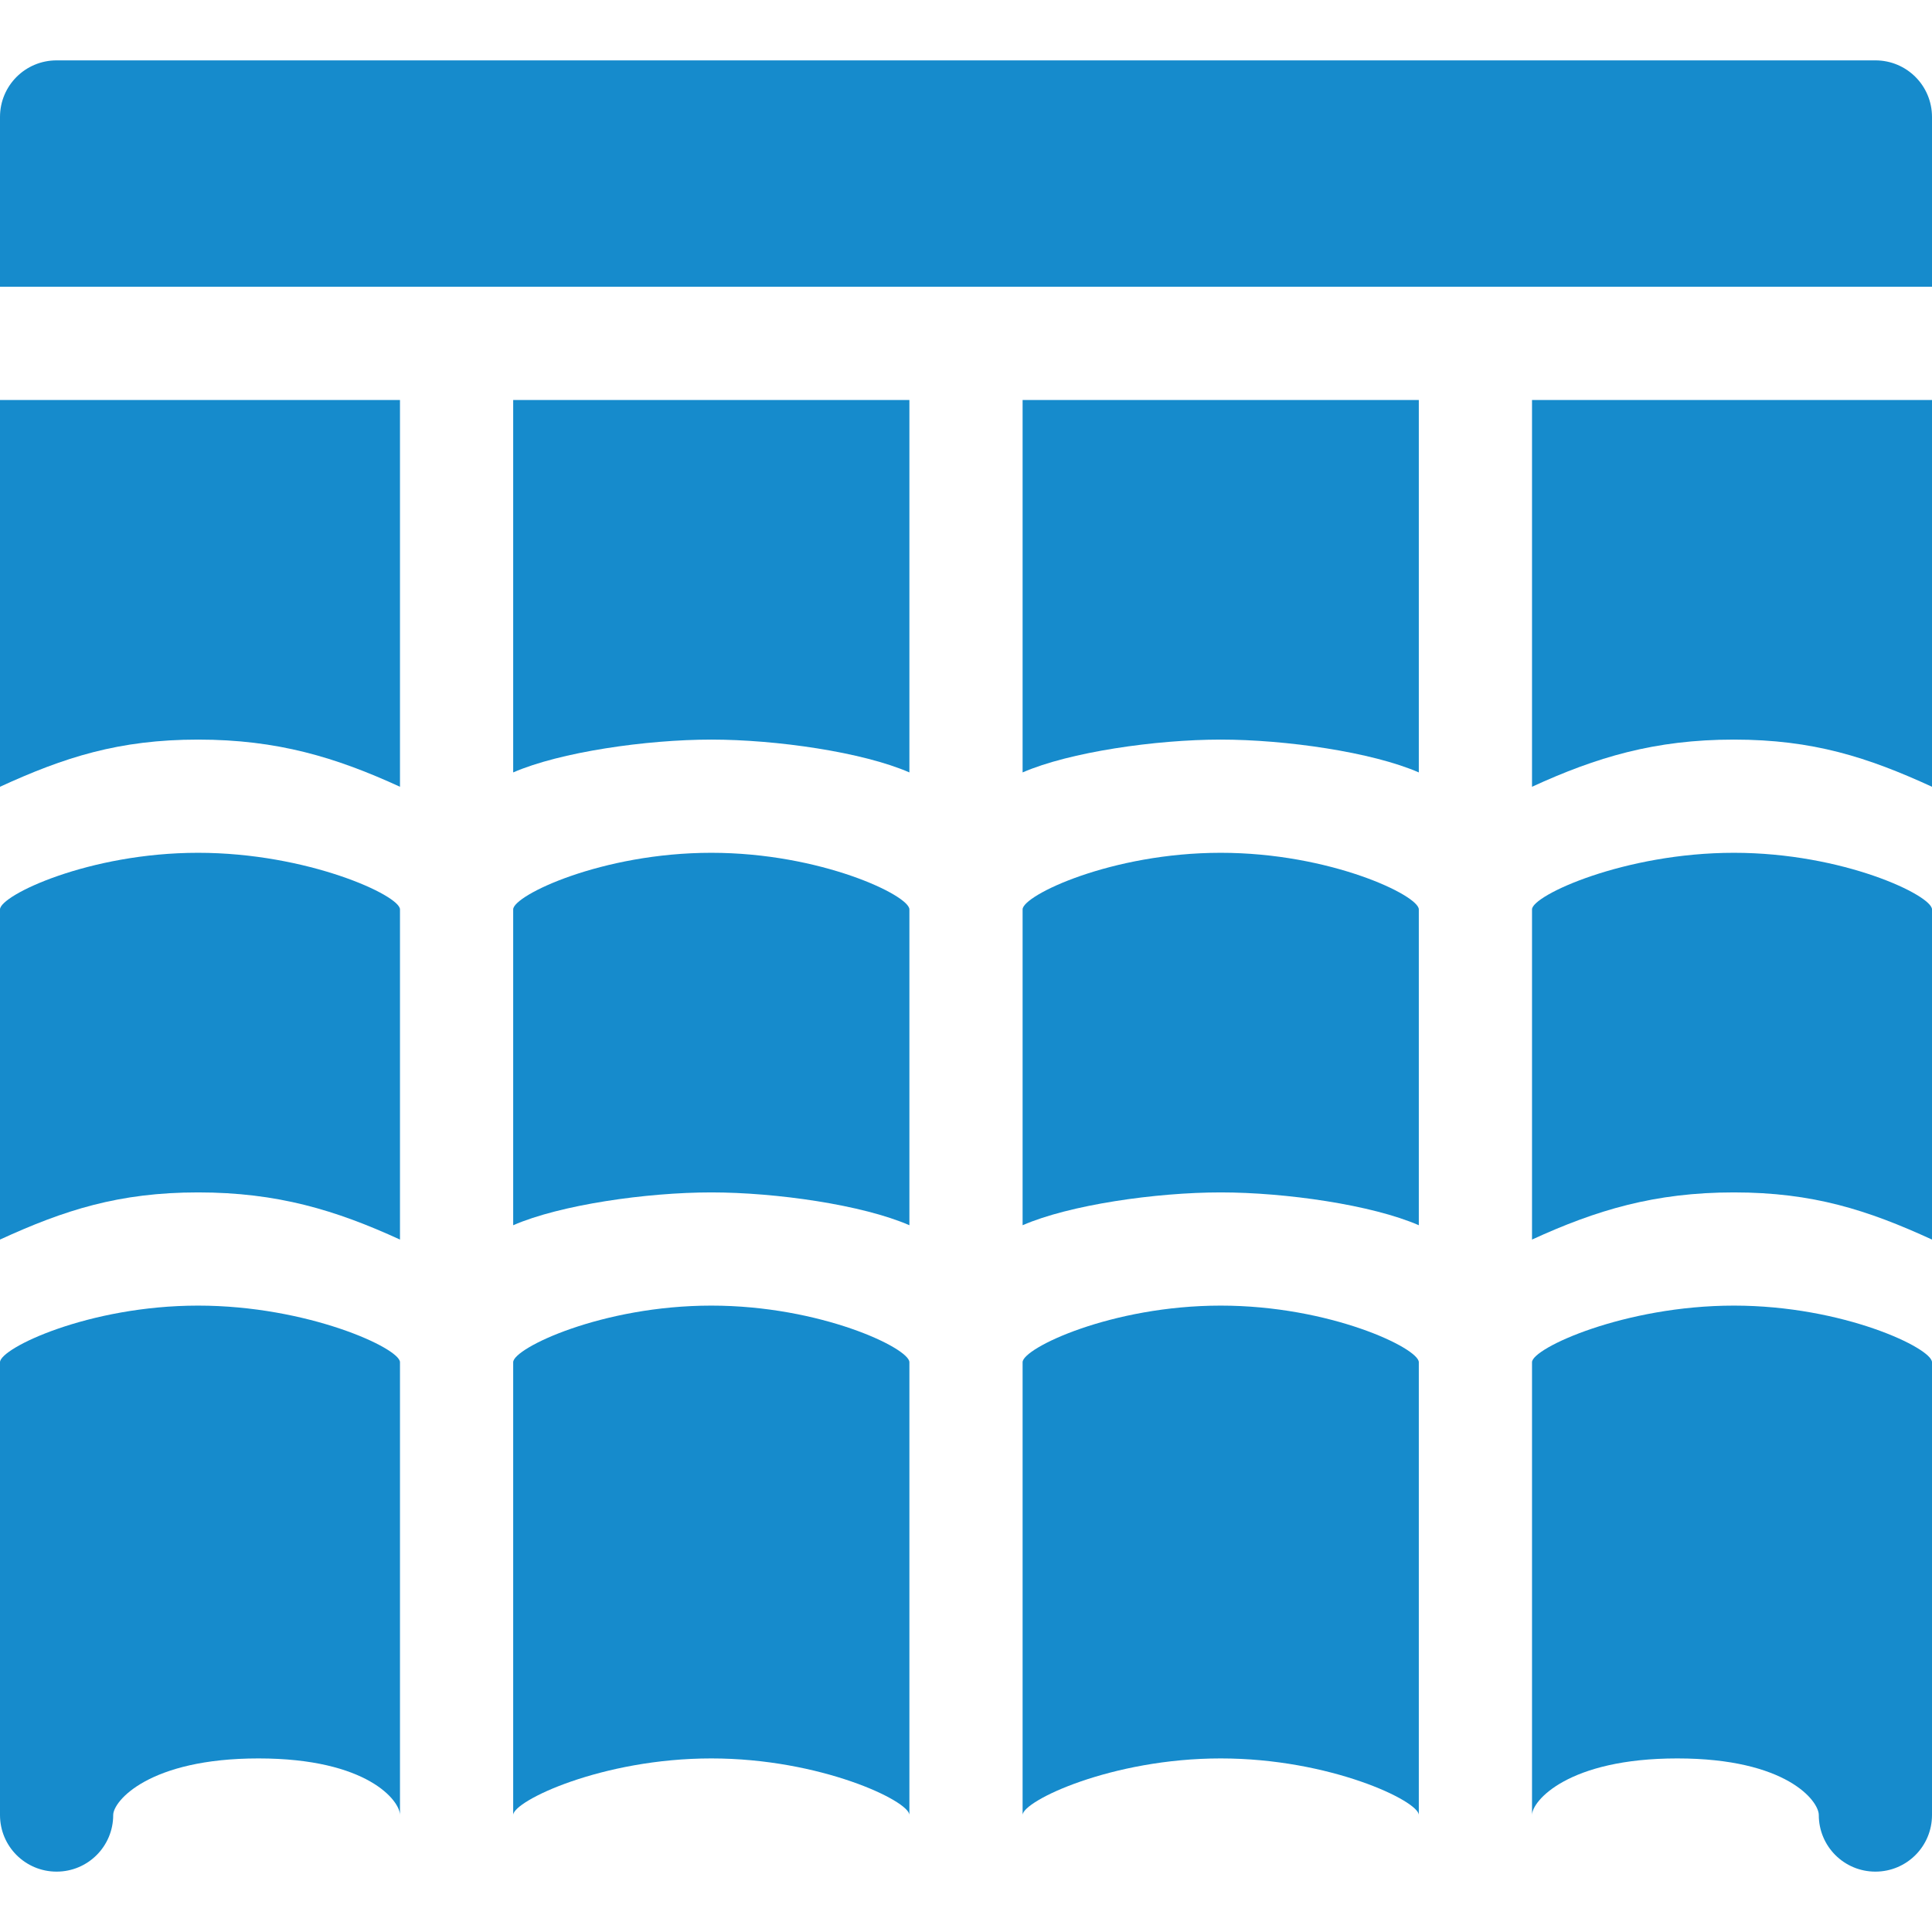
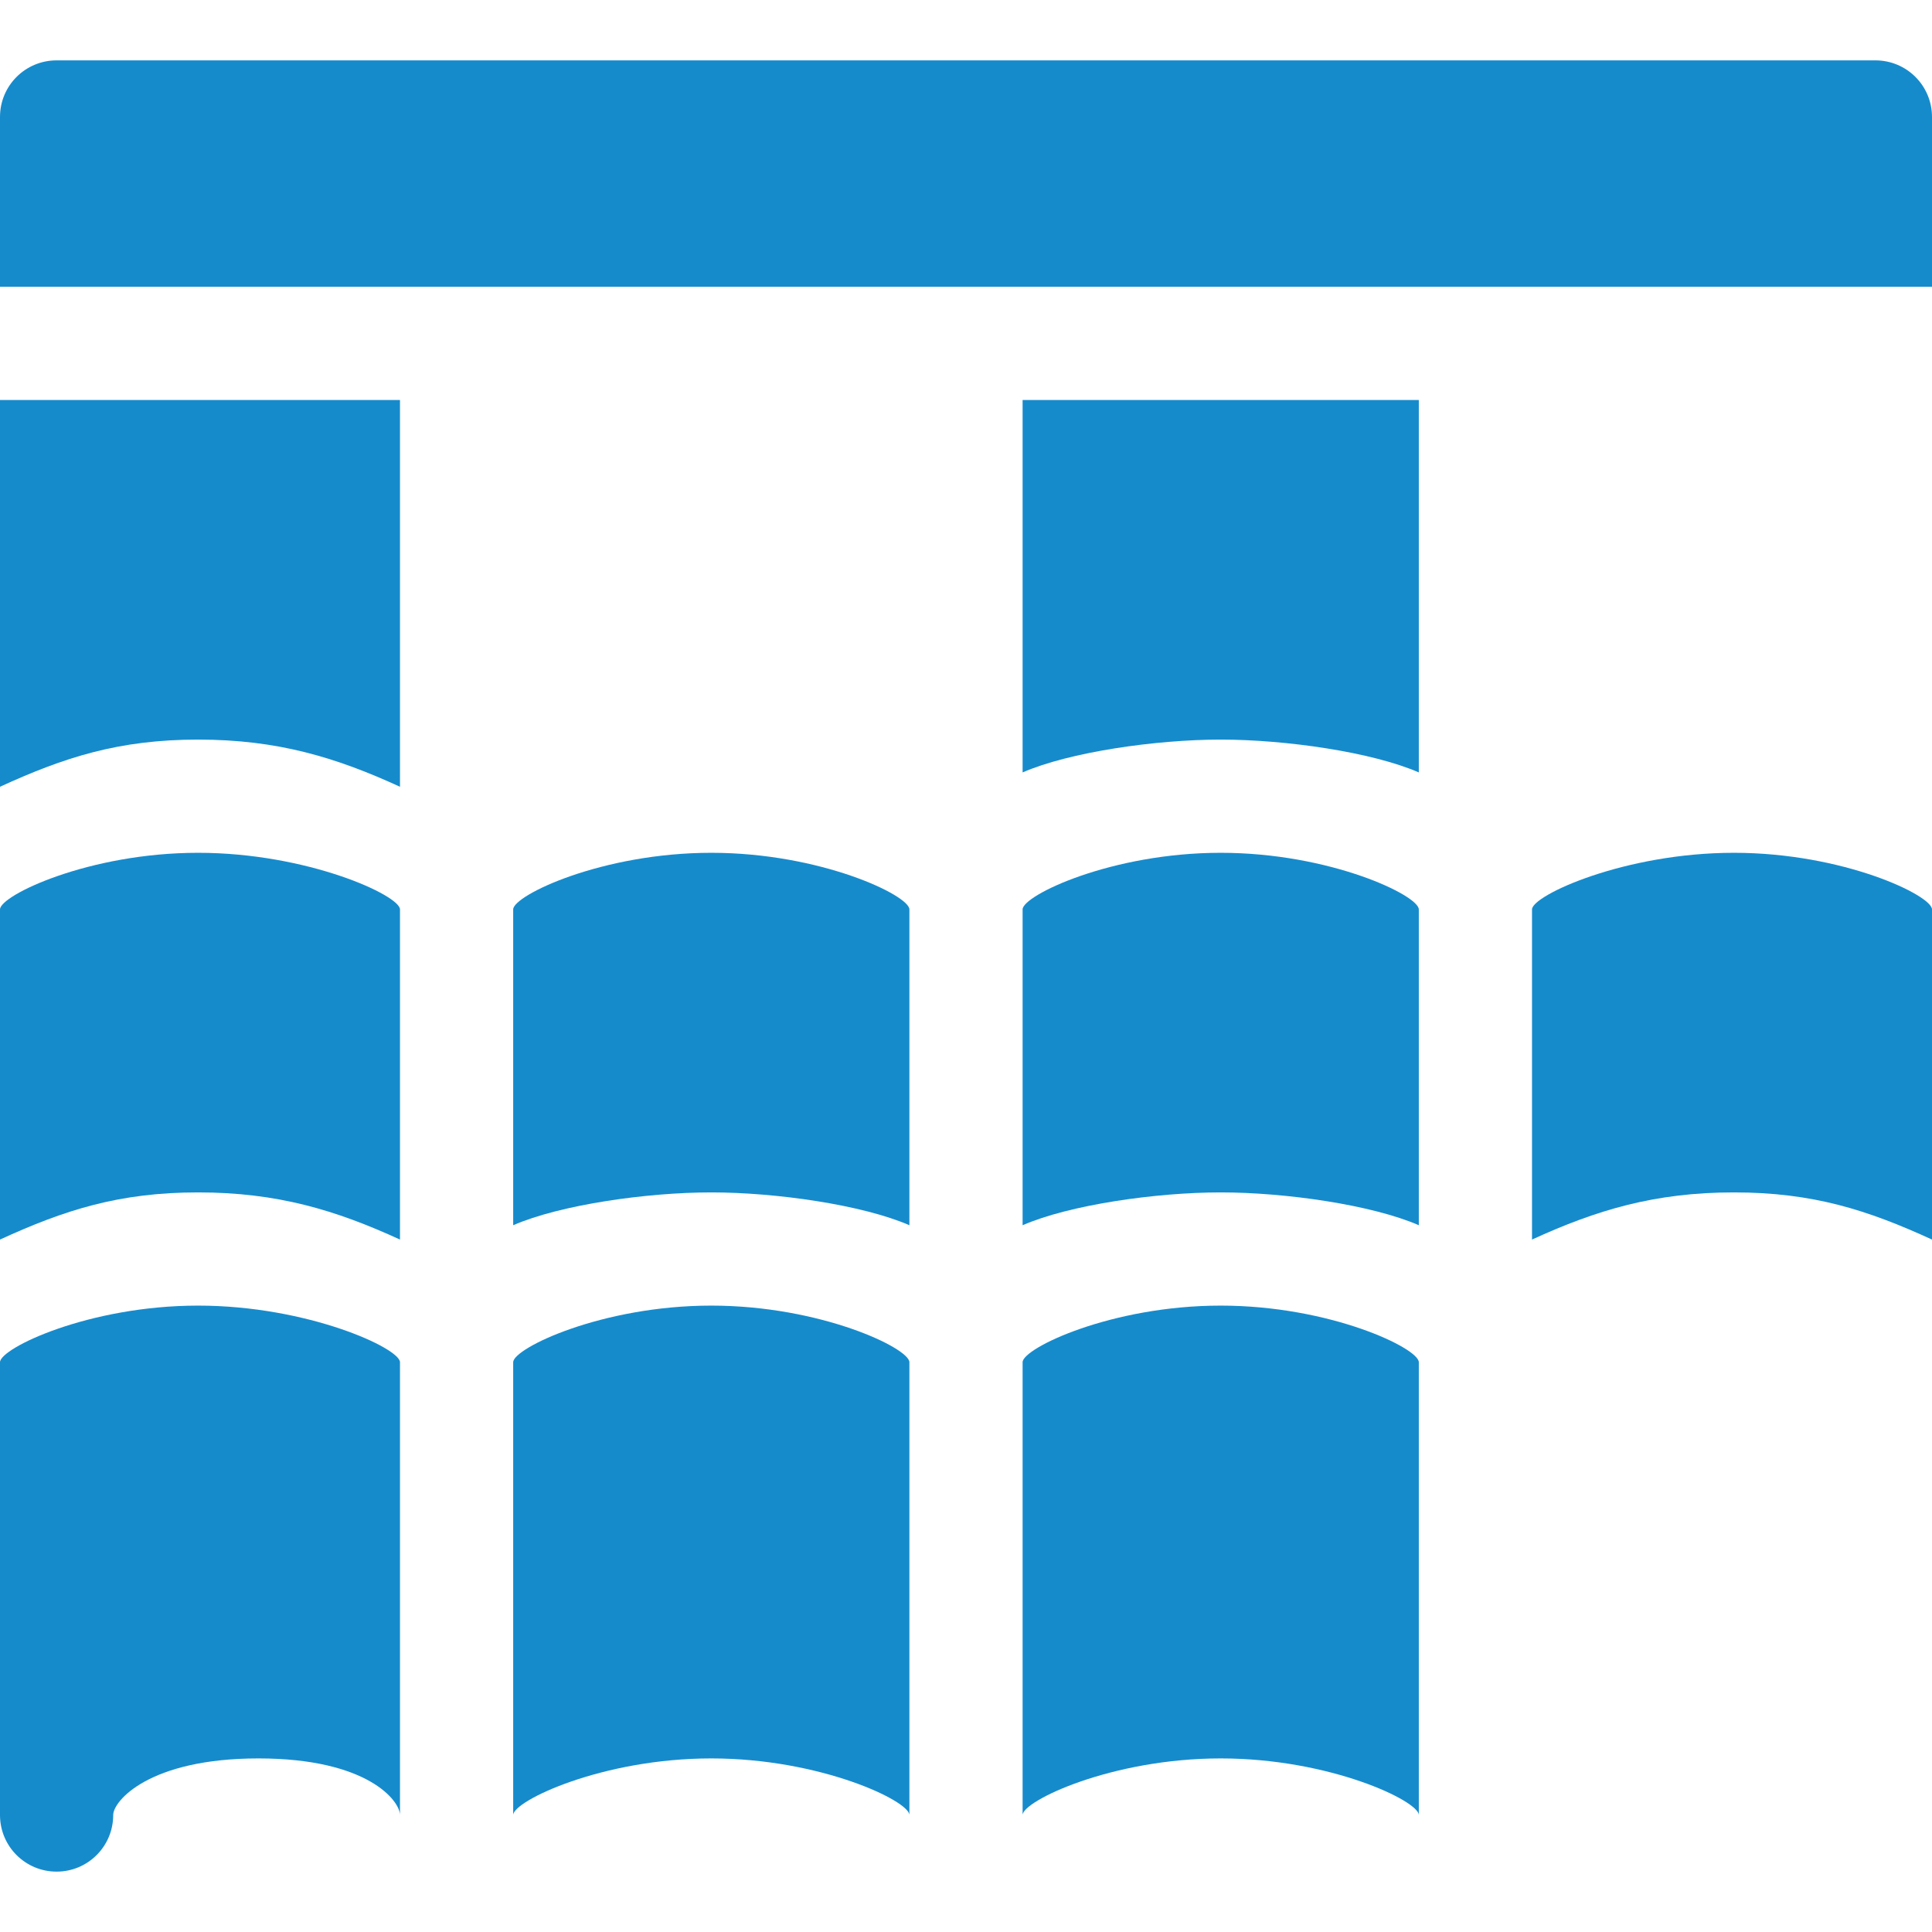
<svg xmlns="http://www.w3.org/2000/svg" version="1.1" id="Layer_1" x="0px" y="0px" viewBox="0 0 512 512" style="enable-background:new 0 0 512 512;" xml:space="preserve">
  <style type="text/css"> .st0{fill:#168BCC;} </style>
-   <path class="st0" d="M136,204.7c12.4-5.4,35.3-8.7,52.5-8.7s40.1,3.3,52.5,8.7V106H136V204.7z" />
  <path class="st0" d="M136,324.7c12.4-5.4,35.3-8.7,52.5-8.7s40.1,3.3,52.5,8.7V241c0-3.7-23.5-15-52.5-15S136,237.3,136,241V324.7z" />
  <path class="st0" d="M376,204.7V106H271v98.7c12.4-5.4,35.3-8.7,52.5-8.7S363.6,199.3,376,204.7z" />
  <path class="st0" d="M459.5,226c-29,0-53.5,11.3-53.5,15v87.5c17-7.8,32.5-12.5,53.5-12.5s35.5,4.7,52.5,12.5V241 C512,237.3,488.5,226,459.5,226z" />
  <path class="st0" d="M106,328.5V241c0-3.7-24.5-15-53.5-15S0,237.3,0,241v87.5c17-7.8,31.5-12.5,52.5-12.5S89,320.7,106,328.5z" />
  <path class="st0" d="M271,324.7c12.4-5.4,35.3-8.7,52.5-8.7s40.1,3.3,52.5,8.7V241c0-3.7-23.5-15-52.5-15S271,237.3,271,241V324.7z" />
  <path class="st0" d="M271,481c0-3.7,23.5-15,52.5-15s52.5,11.3,52.5,15V361c0-3.7-23.5-15-52.5-15S271,357.3,271,361V481z" />
-   <path class="st0" d="M459.5,346c-29,0-53.5,11.3-53.5,15v120c0-3.7,9.5-15,38.5-15s37.5,11.3,37.5,15c0,8.3,6.7,15,15,15 s15-6.7,15-15V361C512,357.3,488.5,346,459.5,346z" />
  <path class="st0" d="M136,481c0-3.7,23.5-15,52.5-15s52.5,11.3,52.5,15V361c0-3.7-23.5-15-52.5-15S136,357.3,136,361V481z" />
-   <path class="st0" d="M406,208.5c17-7.8,32.5-12.5,53.5-12.5s35.5,4.7,52.5,12.5V106H406V208.5z" />
  <path class="st0" d="M106,208.5V106H0v102.5c17-7.8,31.5-12.5,52.5-12.5S89,200.7,106,208.5z" />
  <path class="st0" d="M15,496c8.3,0,15-6.7,15-15c0-3.7,9.5-15,38.5-15s37.5,11.3,37.5,15V361c0-3.7-24.5-15-53.5-15S0,357.3,0,361 v120C0,489.3,6.7,496,15,496z" />
  <path class="st0" d="M497,16H15C6.7,16,0,22.7,0,31v45h512V31C512,22.7,505.3,16,497,16z" />
</svg>